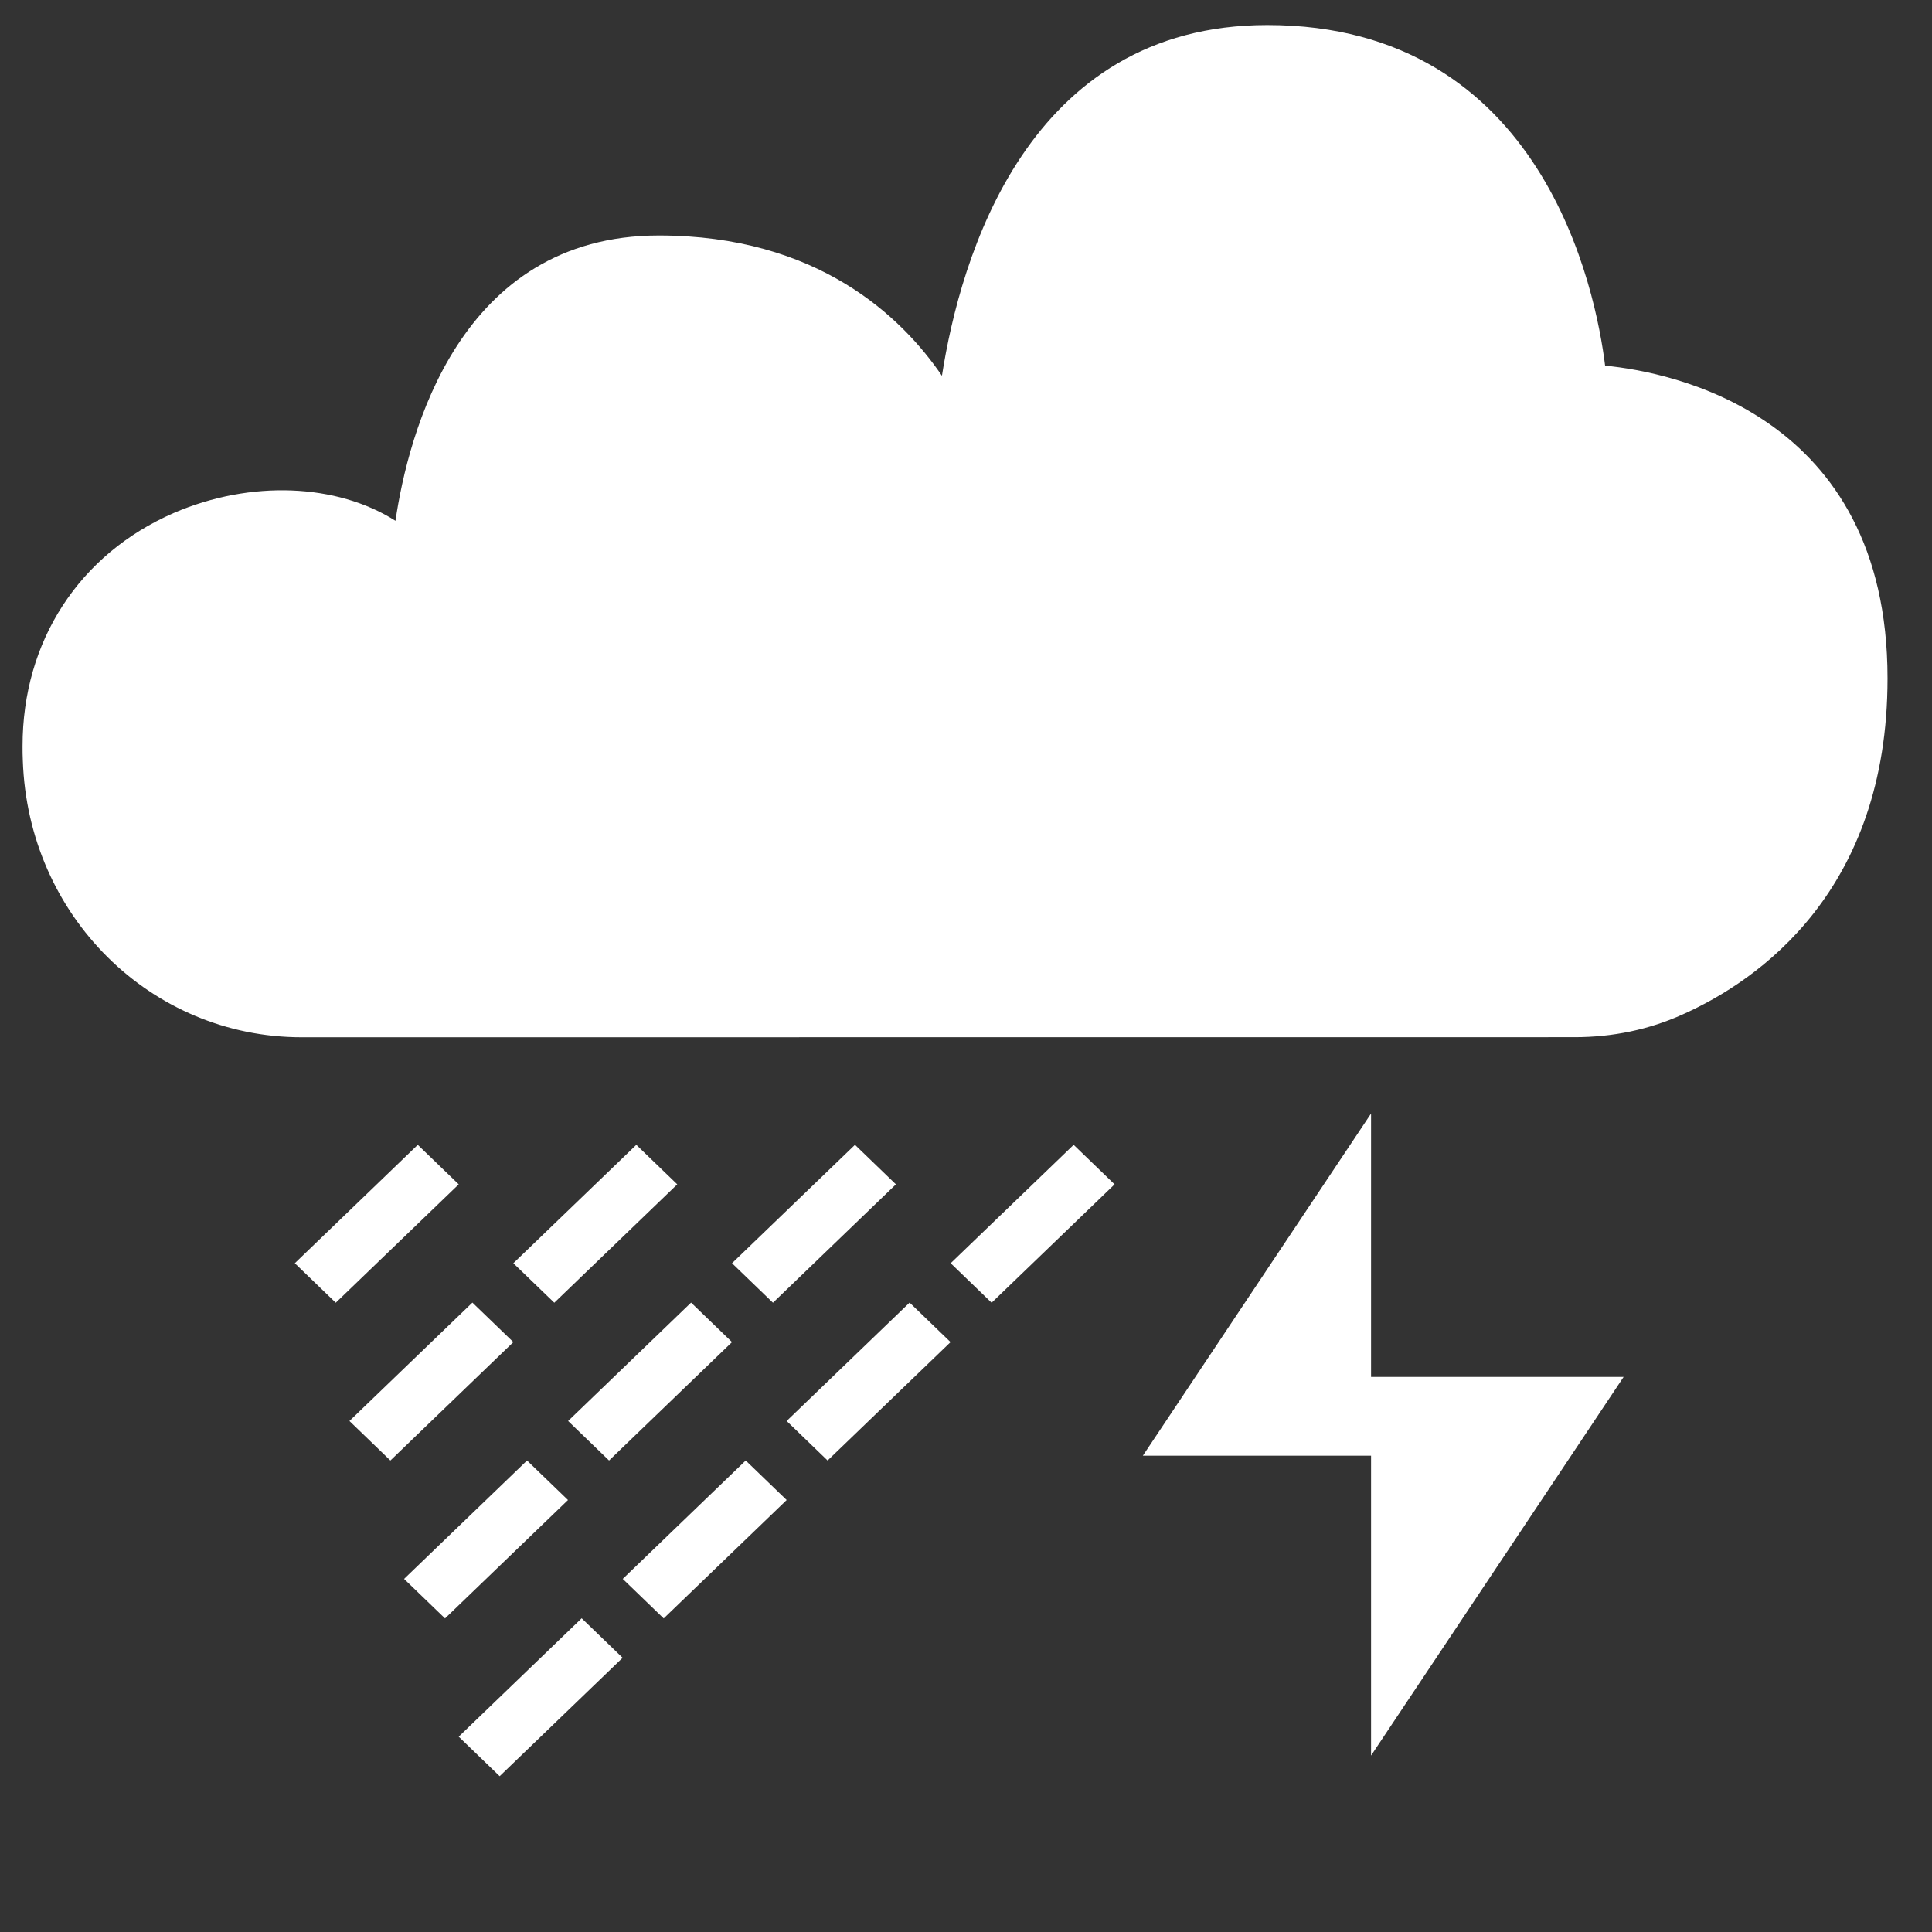
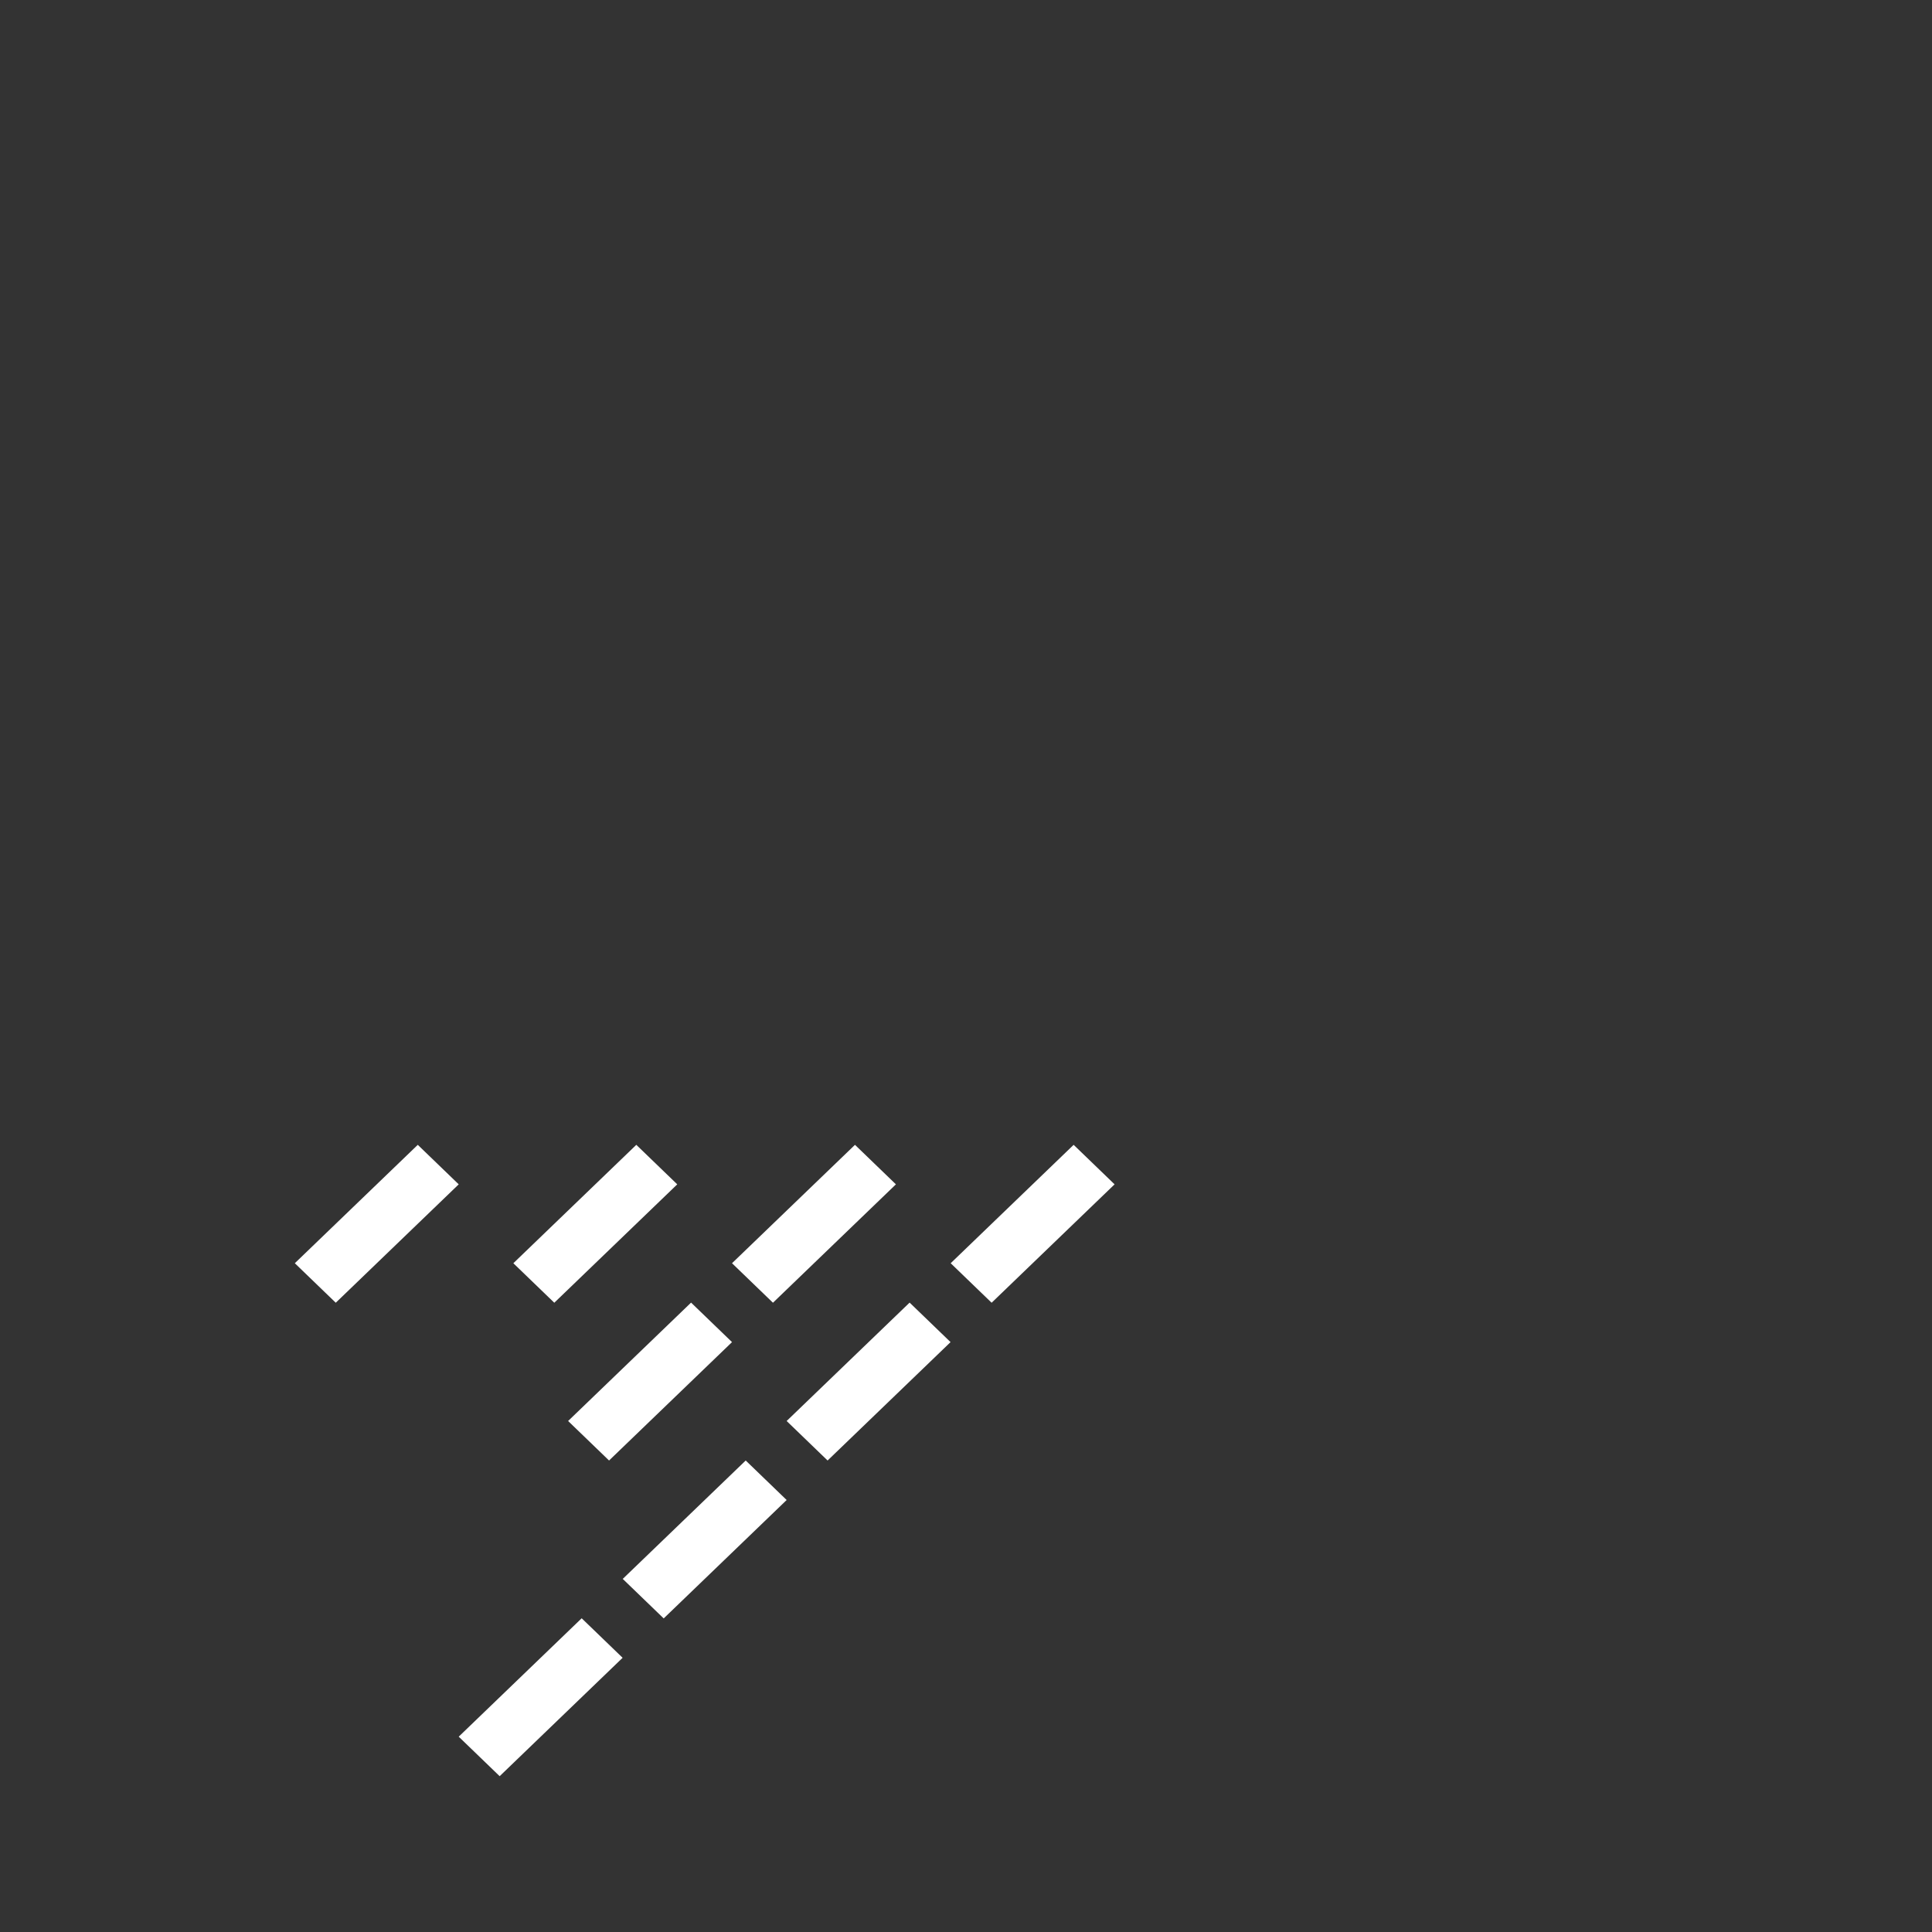
<svg xmlns="http://www.w3.org/2000/svg" xmlns:ns1="http://www.inkscape.org/namespaces/inkscape" xmlns:ns2="http://sodipodi.sourceforge.net/DTD/sodipodi-0.dtd" width="14.817mm" height="14.817mm" viewBox="0 0 14.817 14.817" version="1.1" id="svg1" xml:space="preserve" ns1:export-filename="nowcast-rainfall-open.svg" ns1:export-xdpi="96" ns1:export-ydpi="96" ns2:docname="nowcast-rainfall-open-white.svg" ns1:version="1.4 (86a8ad7, 2024-10-11)">
  <rect x="0" y="0" width="14.817" height="14.817" fill="#333333" stroke="none" />
  <ns2:namedview id="namedview1" pagecolor="#ffffff" bordercolor="#000000" borderopacity="0.25" ns1:showpageshadow="2" ns1:pageopacity="0.0" ns1:pagecheckerboard="0" ns1:deskcolor="#d1d1d1" ns1:document-units="mm" ns1:zoom="13.803572" ns1:cx="27.963776" ns1:cy="22.204398" ns1:window-width="1920" ns1:window-height="991" ns1:window-x="-9" ns1:window-y="-9" ns1:window-maximized="1" ns1:current-layer="layer1">
    <ns1:page x="0" y="0" width="14.817" height="14.817" id="page2" margin="0" bleed="0" />
  </ns2:namedview>
  <defs id="defs1" />
  <g ns1:label="Layer 1" ns1:groupmode="layer" id="layer1" transform="translate(-87.786,-140.471)">
-     <path d="m 96.551,151.635 1.75,-2.624 v 2.02 h 1.937 l -1.937,2.904 v -2.3 z" fill="#8dadff" id="path2" style="stroke-width:0.55;fill:#ffffff;fill-opacity:1" />
-     <path d="m 100.096,143.275 c -0.07,-0.564 -0.468,-2.612 -2.591,-2.612 -1.84,0 -2.354,1.785 -2.495,2.69 -0.309,-0.453 -0.954,-1.076 -2.171,-1.076 -1.535,0 -1.923,1.531 -2.02,2.188 -0.449,-0.285 -1.108,-0.315 -1.7,-0.06 -0.726,0.316 -1.16,0.983 -1.16,1.787 0,0.038 0,0.075 0.002,0.112 0.04,1.191 0.981,2.122 2.139,2.122 l 9.762,-6.7e-4 c 0.292,0 0.571,-0.058 0.828,-0.174 0.587,-0.262 1.572,-0.95 1.572,-2.578 0,-2.034 -1.669,-2.35 -2.166,-2.398 z" fill="#8dadff" id="path1" style="stroke-width:0.388;fill:#ffffff;fill-opacity:1" />
    <path d="m 90.047,150.159 0.943,-0.908 0.314,0.303 -0.943,0.908 z" fill="#8dadff" id="path3-8" style="stroke-width:0.411;fill:#ffffff;fill-opacity:1" />
-     <path d="m 90.466,151.369 0.943,-0.908 0.314,0.303 -0.943,0.908 z" fill="#8dadff" id="path4-2" style="stroke-width:0.411;fill:#ffffff;fill-opacity:1" />
    <path d="m 91.723,150.159 0.943,-0.908 0.314,0.303 -0.943,0.908 z" fill="#8dadff" id="path5-4" style="stroke-width:0.411;fill:#ffffff;fill-opacity:1" />
    <path d="m 92.143,151.369 0.943,-0.908 0.314,0.303 -0.943,0.908 z" fill="#8dadff" id="path6-5" style="stroke-width:0.411;fill:#ffffff;fill-opacity:1" />
    <path d="m 93.4,150.159 0.943,-0.908 0.314,0.303 -0.943,0.908 z" fill="#8dadff" id="path7" style="stroke-width:0.411;fill:#ffffff;fill-opacity:1" />
-     <path d="m 90.885,152.58 0.943,-0.908 0.314,0.303 -0.943,0.908 z" fill="#8dadff" id="path8" style="stroke-width:0.411;fill:#ffffff;fill-opacity:1" />
    <path d="m 91.304,153.79 0.943,-0.908 0.314,0.303 -0.943,0.908 z" fill="#8dadff" id="path9" style="stroke-width:0.411;fill:#ffffff;fill-opacity:1" />
    <path d="m 92.562,152.58 0.943,-0.908 0.314,0.303 -0.943,0.908 z" fill="#8dadff" id="path10" style="stroke-width:0.411;fill:#ffffff;fill-opacity:1" />
    <path d="m 93.819,151.369 0.943,-0.908 0.314,0.303 -0.943,0.908 z" fill="#8dadff" id="path11" style="stroke-width:0.411;fill:#ffffff;fill-opacity:1" />
    <path d="m 95.077,150.159 0.943,-0.908 0.314,0.303 -0.943,0.908 z" fill="#8dadff" id="path12" style="stroke-width:0.411;fill:#ffffff;fill-opacity:1" />
  </g>
</svg>